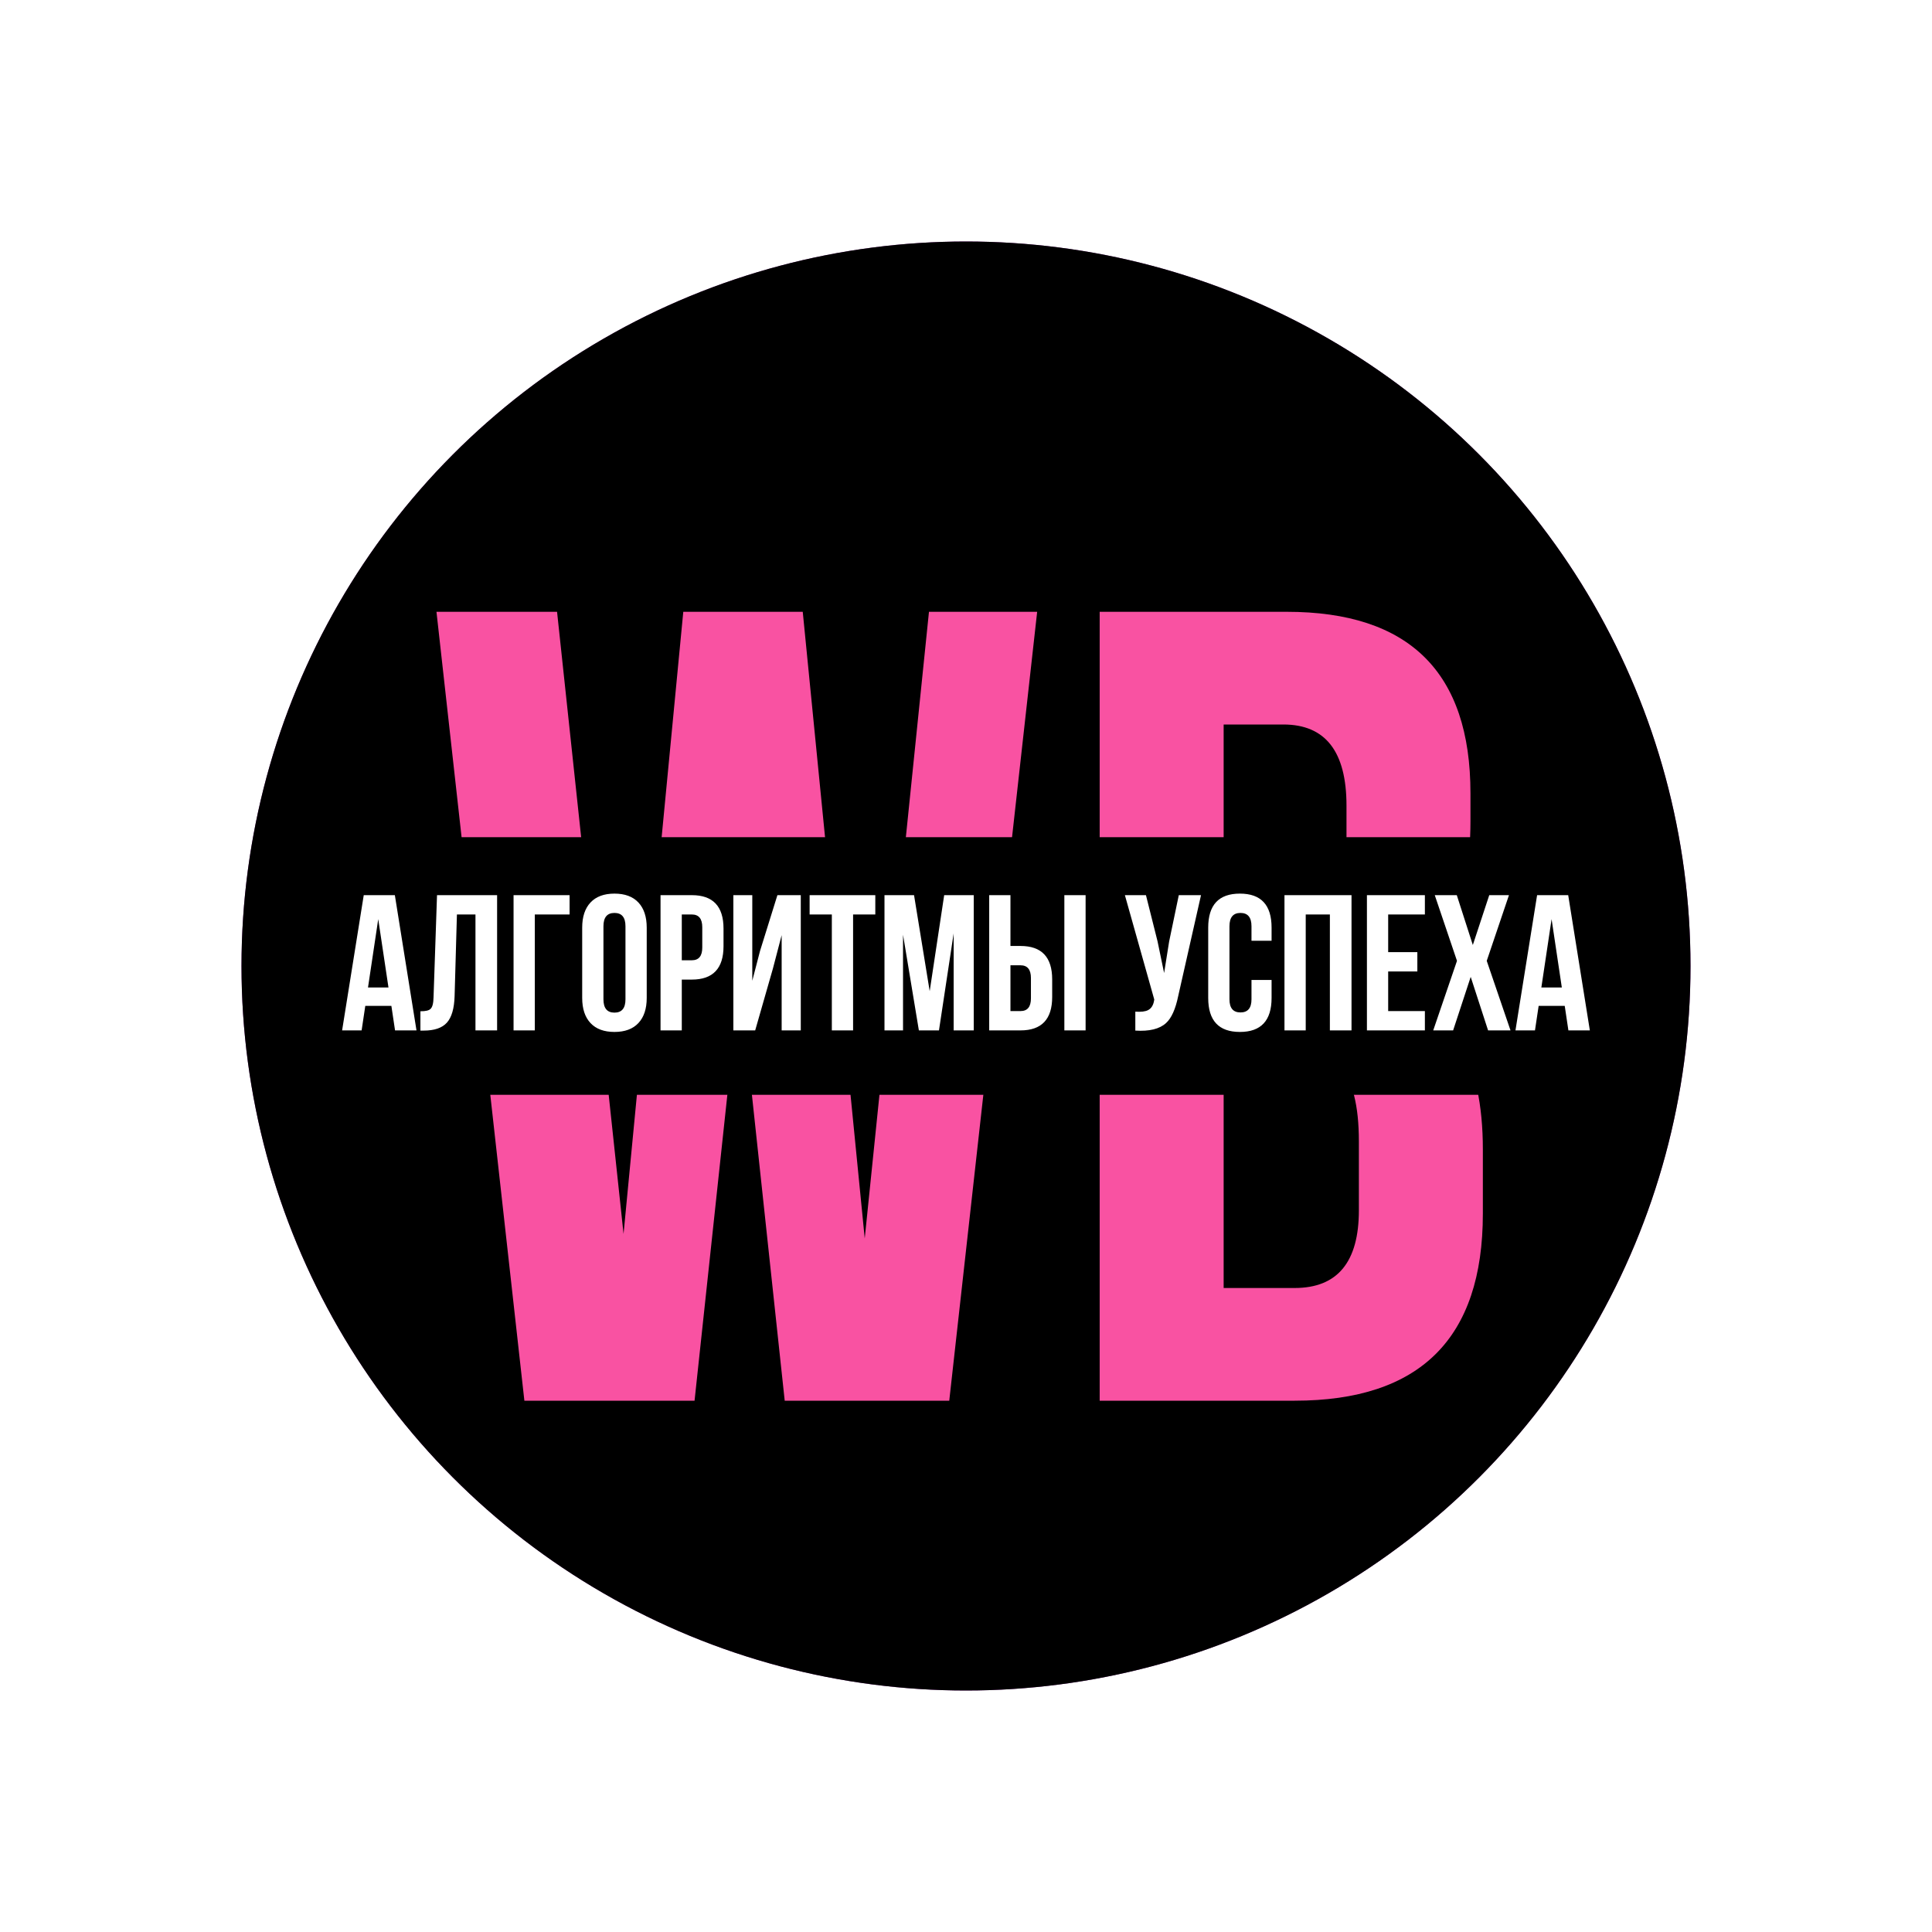
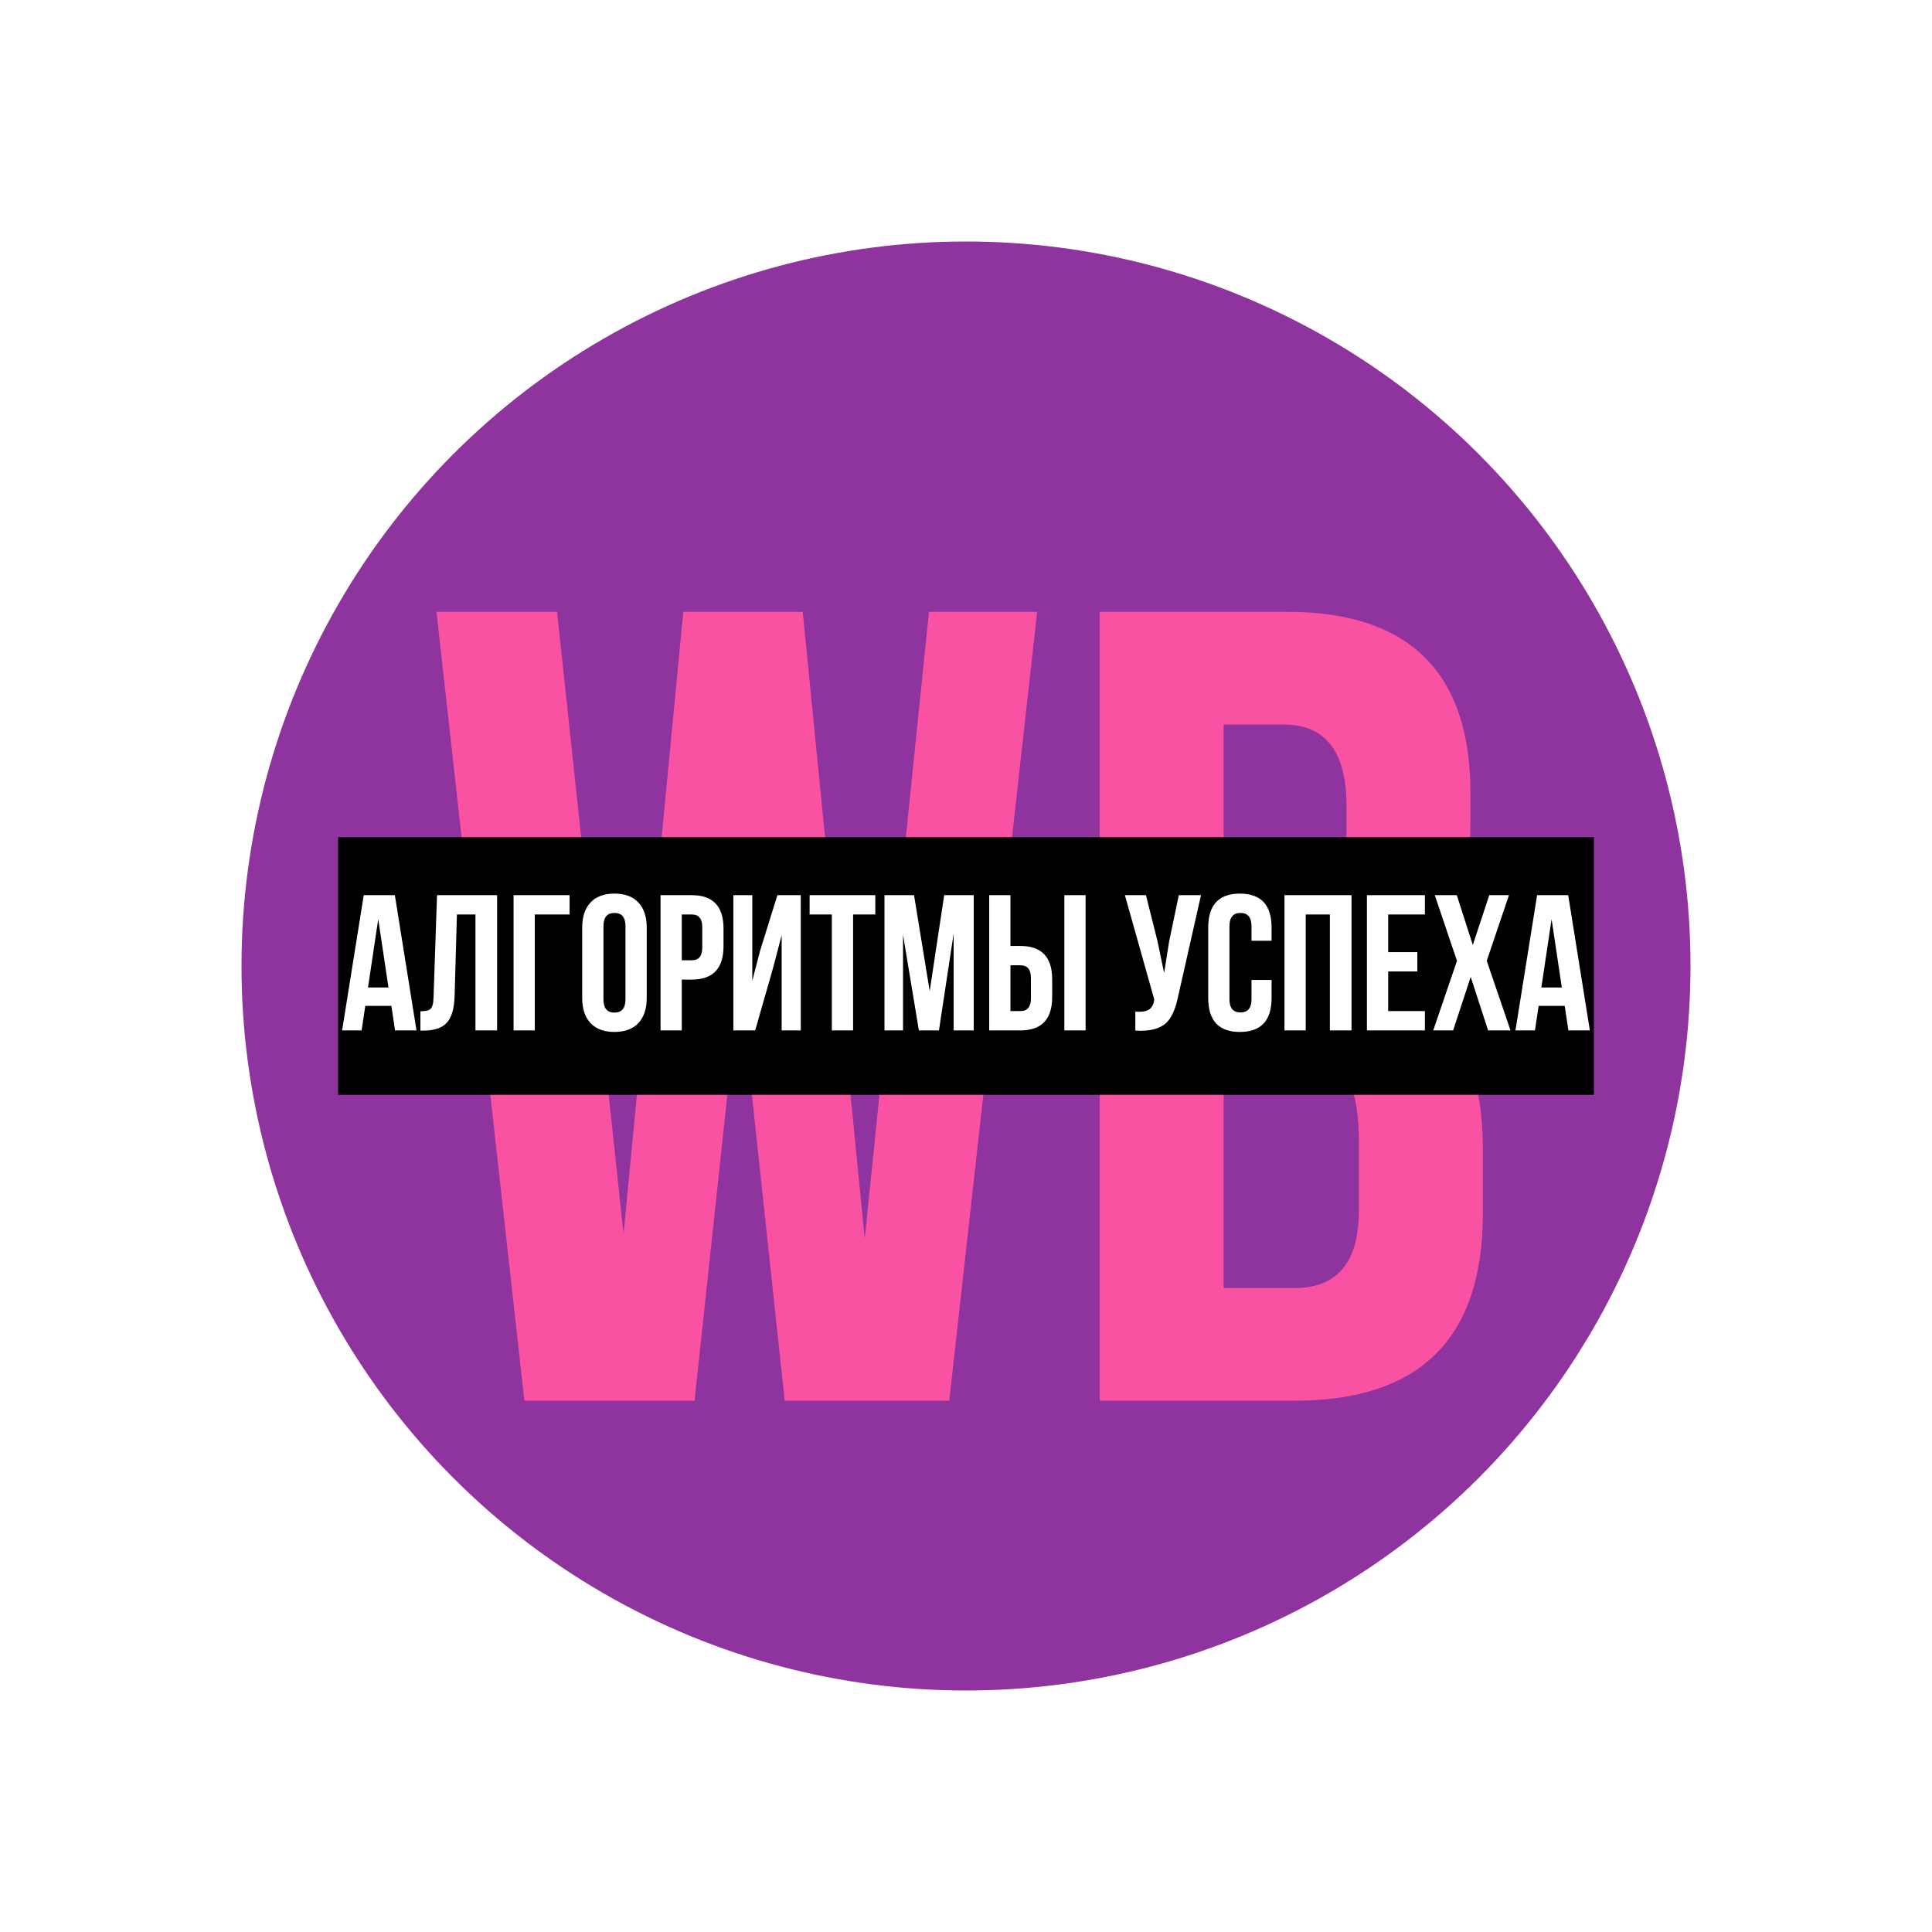
<svg xmlns="http://www.w3.org/2000/svg" width="120" height="120" viewBox="0 0 120 120" fill="none">
  <g filter="url(#filter0_f_117_9)">
    <circle cx="60" cy="60" r="45" fill="#8F339E" />
  </g>
-   <circle cx="60" cy="60" r="45" fill="black" />
  <path d="M45.94 60.89L43.14 87H32.57L27.11 38H34.6L38.73 76.64L42.44 38H49.86L53.71 76.92L57.7 38H64.42L58.96 87H48.74L45.94 60.89ZM79.923 38C87.53 38 91.333 41.757 91.333 49.27V51.02C91.333 56.06 89.676 59.35 86.363 60.89C90.19 62.383 92.103 65.883 92.103 71.39V75.38C92.103 83.127 88.206 87 80.413 87H68.303V38H79.923ZM76.003 64.95V80H80.413C83.073 80 84.403 78.39 84.403 75.17V70.9C84.403 68.66 84.006 67.097 83.213 66.21C82.466 65.37 81.206 64.95 79.433 64.95H76.003ZM76.003 45V57.95H79.013C82.093 57.95 83.633 56.223 83.633 52.77V50.04C83.633 46.68 82.326 45 79.713 45H76.003Z" fill="#F952A2" />
  <rect x="21" y="52" width="78" height="16" fill="black" />
  <path d="M25.869 64H24.537L24.309 62.476H22.689L22.461 64H21.249L22.593 55.6H24.525L25.869 64ZM22.857 61.336H24.129L23.493 57.088L22.857 61.336ZM26.112 62.812C26.432 62.812 26.64 62.764 26.736 62.668C26.856 62.564 26.92 62.324 26.928 61.948L27.144 55.6H30.876V64H29.532V56.8H28.38L28.236 61.876C28.212 62.644 28.052 63.192 27.756 63.52C27.46 63.848 26.98 64.012 26.316 64.012H26.112V62.812ZM31.898 64V55.6H35.378V56.8H33.218V64H31.898ZM37.481 62.068C37.481 62.62 37.709 62.896 38.165 62.896C38.621 62.896 38.849 62.62 38.849 62.068V57.532C38.849 56.98 38.621 56.704 38.165 56.704C37.709 56.704 37.481 56.98 37.481 57.532V62.068ZM36.161 57.616C36.161 56.944 36.333 56.424 36.677 56.056C37.021 55.688 37.517 55.504 38.165 55.504C38.813 55.504 39.309 55.688 39.653 56.056C39.997 56.424 40.169 56.944 40.169 57.616V61.984C40.169 62.656 39.997 63.176 39.653 63.544C39.309 63.912 38.813 64.096 38.165 64.096C37.517 64.096 37.021 63.912 36.677 63.544C36.333 63.176 36.161 62.656 36.161 61.984V57.616ZM42.971 55.6C44.283 55.6 44.939 56.292 44.939 57.676V58.768C44.939 60.152 44.283 60.844 42.971 60.844H42.347V64H41.027V55.6H42.971ZM42.347 56.8V59.644H42.971C43.403 59.644 43.619 59.38 43.619 58.852V57.592C43.619 57.064 43.403 56.8 42.971 56.8H42.347ZM46.906 64H45.55V55.6H46.726V60.916L47.206 59.068L48.286 55.6H49.738V64H48.55V58.084L48.01 60.148L46.906 64ZM50.287 55.6H54.367V56.8H52.987V64H51.667V56.8H50.287V55.6ZM57.745 61.564L58.645 55.6H60.481V64H59.233V57.976L58.321 64H57.073L56.089 58.06V64H54.937V55.6H56.773L57.745 61.564ZM61.441 64V55.6H62.761V58.756H63.385C64.697 58.756 65.353 59.448 65.353 60.832V61.924C65.353 63.308 64.697 64 63.385 64H61.441ZM63.385 62.8C63.817 62.8 64.033 62.536 64.033 62.008V60.748C64.033 60.22 63.817 59.956 63.385 59.956H62.761V62.8H63.385ZM66.109 64V55.6H67.429V64H66.109ZM73.181 61.864C73.013 62.68 72.761 63.24 72.425 63.544C72.025 63.912 71.389 64.068 70.517 64.012V62.836C70.877 62.86 71.141 62.828 71.309 62.74C71.509 62.636 71.633 62.44 71.681 62.152L71.693 62.08L69.869 55.6H71.177L71.897 58.468L72.305 60.436L72.617 58.48L73.217 55.6H74.597L73.181 61.864ZM78.98 60.868V61.984C78.98 63.392 78.324 64.096 77.012 64.096C75.7 64.096 75.044 63.392 75.044 61.984V57.616C75.044 56.208 75.7 55.504 77.012 55.504C78.324 55.504 78.98 56.208 78.98 57.616V58.432H77.732V57.532C77.732 56.98 77.504 56.704 77.048 56.704C76.592 56.704 76.364 56.98 76.364 57.532V62.068C76.364 62.612 76.592 62.884 77.048 62.884C77.504 62.884 77.732 62.612 77.732 62.068V60.868H78.98ZM81.101 64H79.781V55.6H83.945V64H82.601V56.8H81.101V64ZM86.222 59.14H88.034V60.34H86.222V62.8H88.502V64H84.902V55.6H88.502V56.8H86.222V59.14ZM93.724 55.6L92.344 59.68L93.82 64H92.428L91.348 60.676L90.256 64H89.02L90.496 59.68L89.116 55.6H90.484L91.48 58.696L92.5 55.6H93.724ZM98.748 64H97.416L97.188 62.476H95.568L95.34 64H94.128L95.472 55.6H97.404L98.748 64ZM95.736 61.336H97.008L96.372 57.088L95.736 61.336Z" fill="white" />
  <defs>
    <filter id="filter0_f_117_9" x="0" y="0" width="120" height="120" filterUnits="userSpaceOnUse" color-interpolation-filters="sRGB">
      <feFlood flood-opacity="0" result="BackgroundImageFix" />
      <feBlend mode="normal" in="SourceGraphic" in2="BackgroundImageFix" result="shape" />
      <feGaussianBlur stdDeviation="7.5" result="effect1_foregroundBlur_117_9" />
    </filter>
  </defs>
</svg>